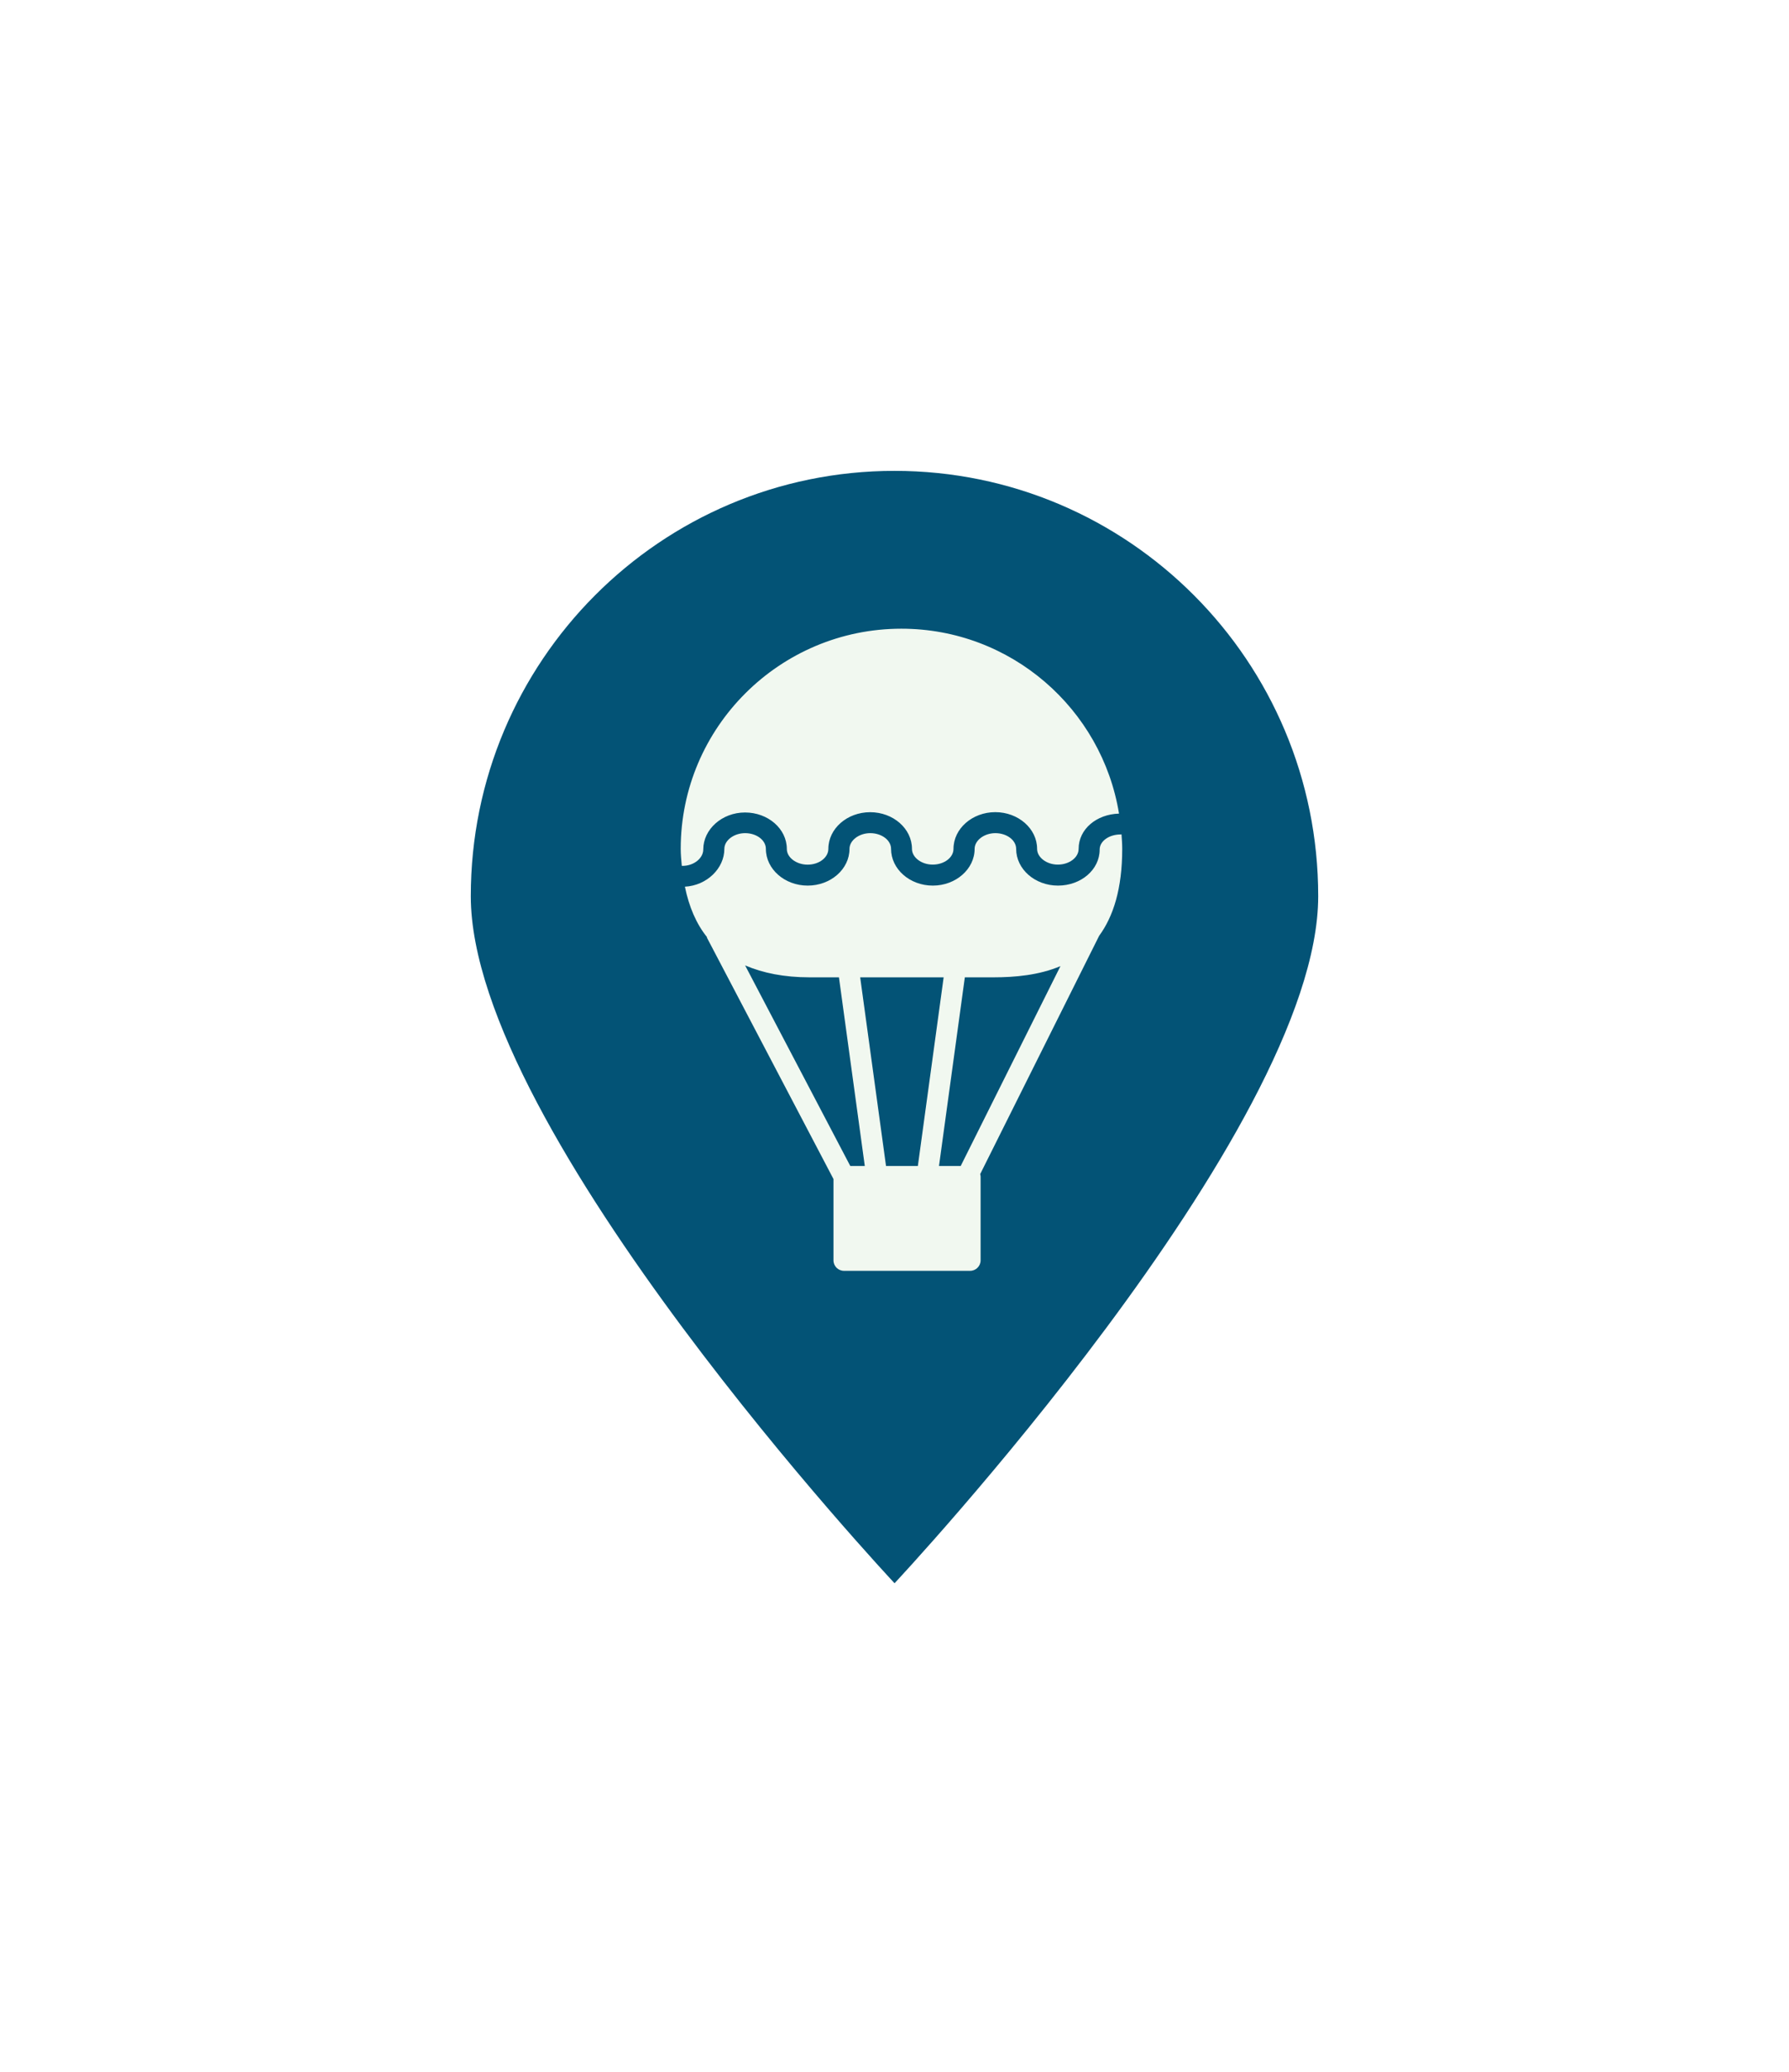
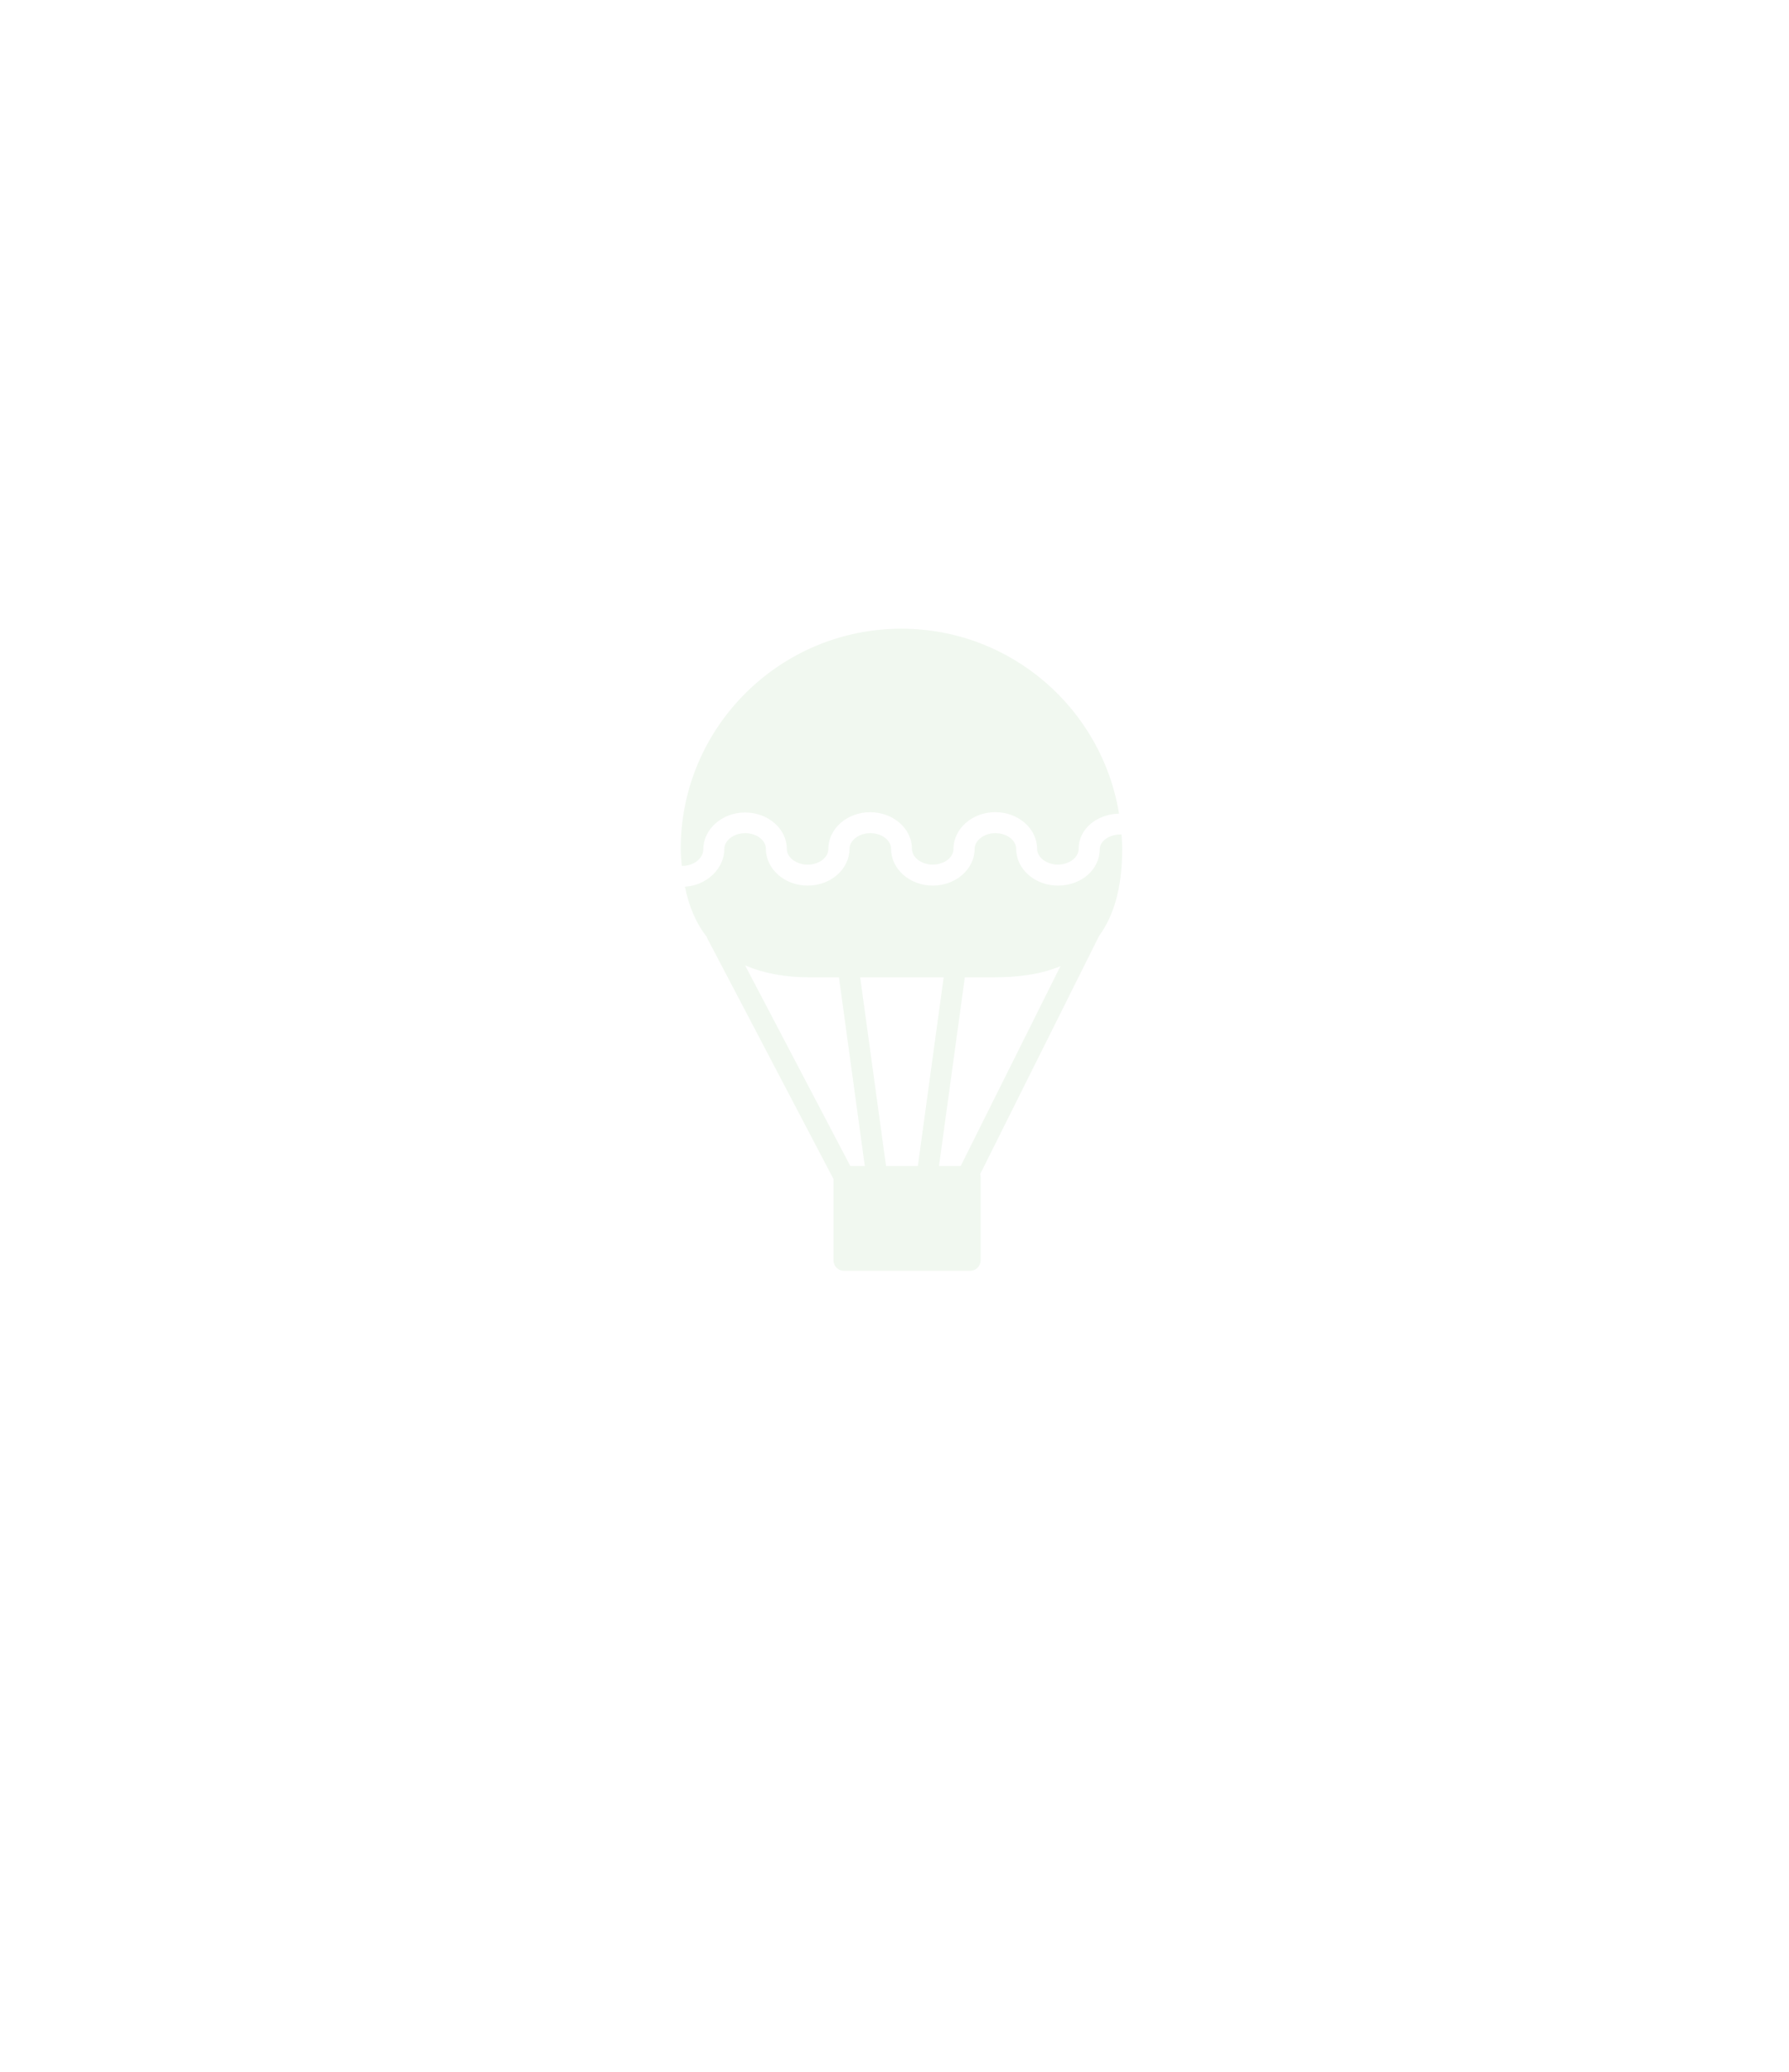
<svg xmlns="http://www.w3.org/2000/svg" width="38" height="44" viewBox="0 0 38 44" fill="none">
  <g filter="url(#filter0_d_935_8421)">
-     <path d="M24 15.033C24 20.02 15.001 29.624 15.001 29.624C15.001 29.624 6 20.02 6 15.033C6 10.044 10.03 6 15 6C19.971 6 24 10.044 24 15.033Z" fill="#035376" />
    <path d="M19.8 13.722C19.561 13.722 19.358 13.861 19.358 14.042C19.358 14.472 18.96 14.808 18.472 14.808C17.982 14.808 17.584 14.457 17.584 14.028C17.584 13.844 17.386 13.694 17.142 13.694C16.904 13.694 16.702 13.848 16.702 14.028C16.702 14.457 16.302 14.808 15.814 14.808C15.324 14.808 14.927 14.457 14.927 14.028C14.927 13.844 14.728 13.694 14.485 13.694C14.246 13.694 14.044 13.848 14.044 14.028C14.044 14.457 13.646 14.808 13.156 14.808C12.667 14.808 12.268 14.457 12.268 14.028C12.268 13.844 12.071 13.694 11.827 13.694C11.588 13.694 11.386 13.848 11.386 14.028C11.386 14.443 11.014 14.806 10.548 14.831C10.635 15.257 10.789 15.619 11.019 15.904L11.012 15.906L13.704 21.04V22.767C13.704 22.89 13.804 22.989 13.927 22.989H16.606C16.729 22.989 16.829 22.889 16.829 22.767V20.985C16.829 20.966 16.823 20.951 16.82 20.935L19.347 15.874C19.645 15.467 19.837 14.881 19.837 14.027C19.837 13.924 19.829 13.822 19.822 13.72C19.813 13.722 19.807 13.722 19.8 13.722ZM14.061 20.763L11.827 16.503C12.208 16.665 12.657 16.756 13.195 16.756H13.82L14.369 20.763H14.061ZM14.82 20.763L14.271 16.756H16.044L15.496 20.763H14.82ZM16.406 20.763H15.945L16.494 16.756H17.102C17.556 16.756 18.068 16.711 18.525 16.518L16.406 20.763Z" fill="#F1F8F0" />
    <path d="M10.497 14.389C10.74 14.389 10.938 14.225 10.938 14.041C10.938 13.612 11.336 13.255 11.825 13.255C12.314 13.255 12.713 13.601 12.713 14.031C12.713 14.211 12.915 14.363 13.155 14.363C13.398 14.363 13.595 14.212 13.595 14.028C13.595 13.599 13.994 13.249 14.483 13.249C14.973 13.249 15.371 13.599 15.371 14.028C15.371 14.209 15.572 14.362 15.811 14.362C16.056 14.362 16.253 14.212 16.253 14.028C16.253 13.599 16.652 13.248 17.141 13.248C17.63 13.248 18.029 13.599 18.029 14.028C18.029 14.209 18.231 14.362 18.469 14.362C18.712 14.362 18.911 14.212 18.911 14.028C18.911 13.607 19.293 13.292 19.769 13.279C19.407 11.056 17.475 9.352 15.146 9.352C12.562 9.352 10.459 11.449 10.459 14.028C10.459 14.155 10.472 14.269 10.482 14.388C10.488 14.388 10.493 14.389 10.497 14.389Z" fill="#F1F8F0" />
  </g>
  <defs>
    <filter id="filter0_d_935_8421" x="0" y="0" width="38" height="43.623" filterUnits="userSpaceOnUse" color-interpolation-filters="sRGB">
      <feFlood flood-opacity="0" result="BackgroundImageFix" />
      <feColorMatrix in="SourceAlpha" type="matrix" values="0 0 0 0 0 0 0 0 0 0 0 0 0 0 0 0 0 0 127 0" result="hardAlpha" />
      <feOffset dx="4" dy="4" />
      <feGaussianBlur stdDeviation="5" />
      <feComposite in2="hardAlpha" operator="out" />
      <feColorMatrix type="matrix" values="0 0 0 0 0.945 0 0 0 0 0.973 0 0 0 0 0.941 0 0 0 0.5 0" />
      <feBlend mode="normal" in2="BackgroundImageFix" result="effect1_dropShadow_935_8421" />
      <feBlend mode="normal" in="SourceGraphic" in2="effect1_dropShadow_935_8421" result="shape" />
    </filter>
  </defs>
</svg>